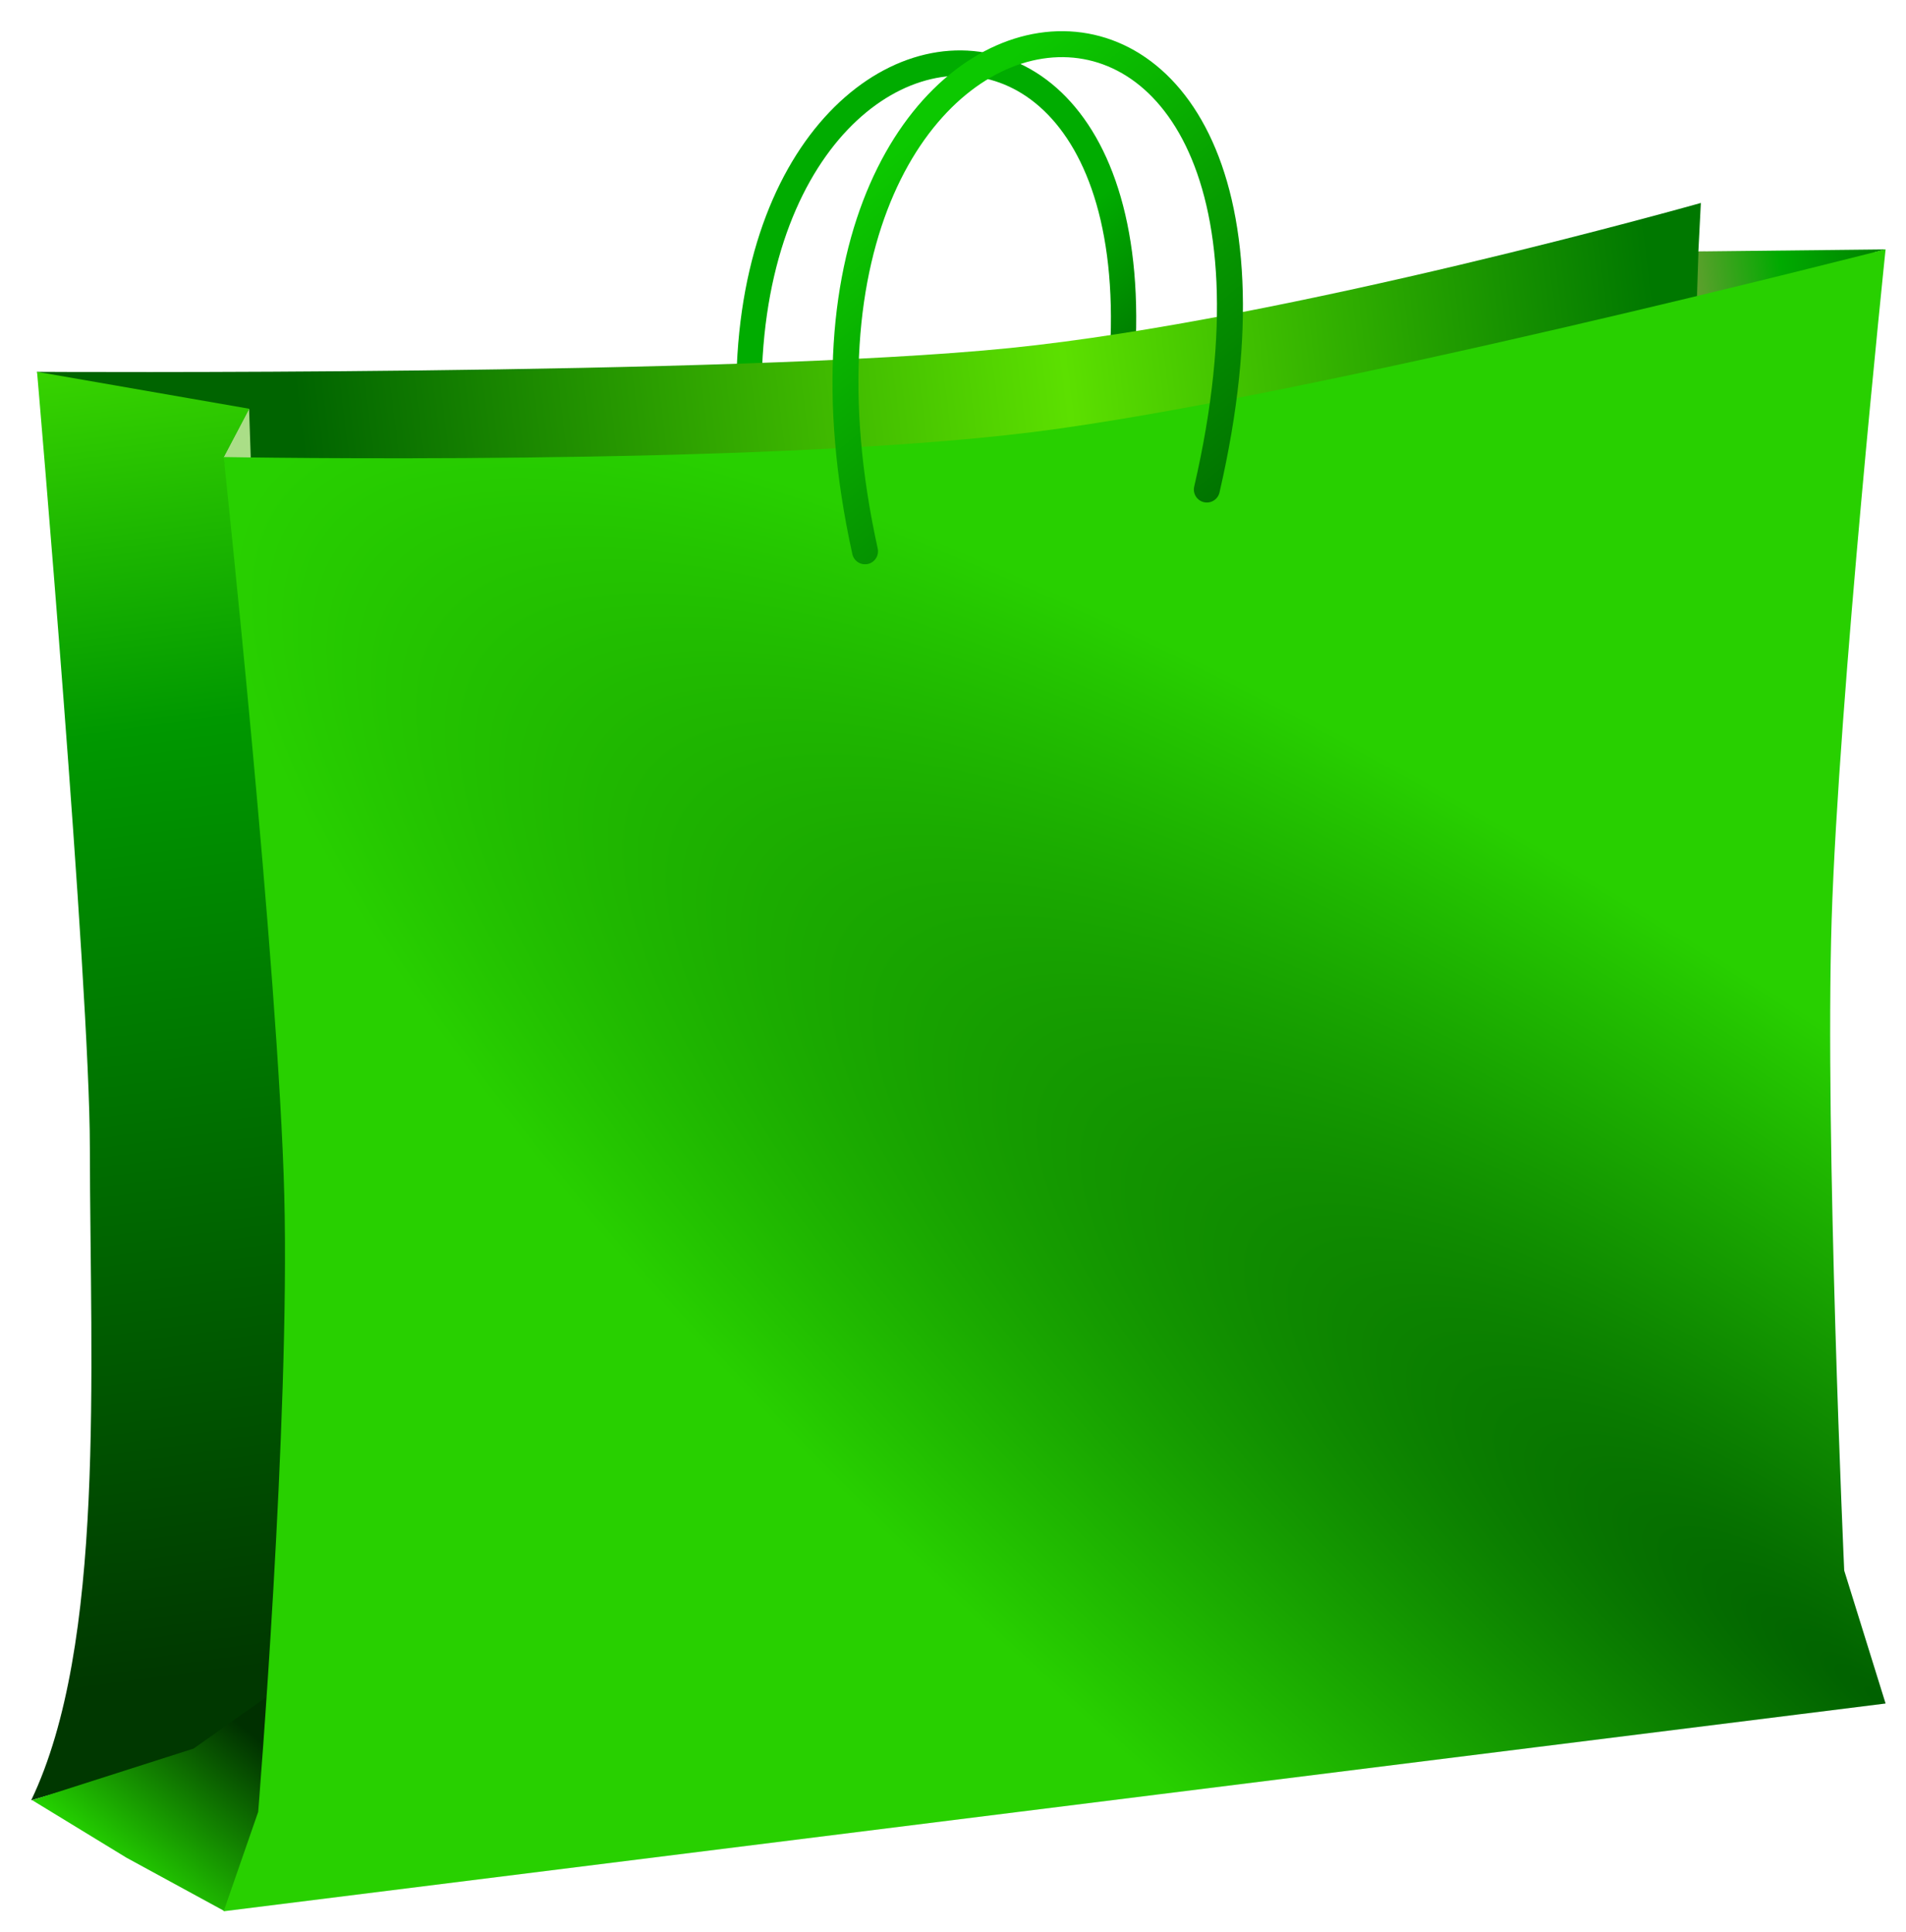
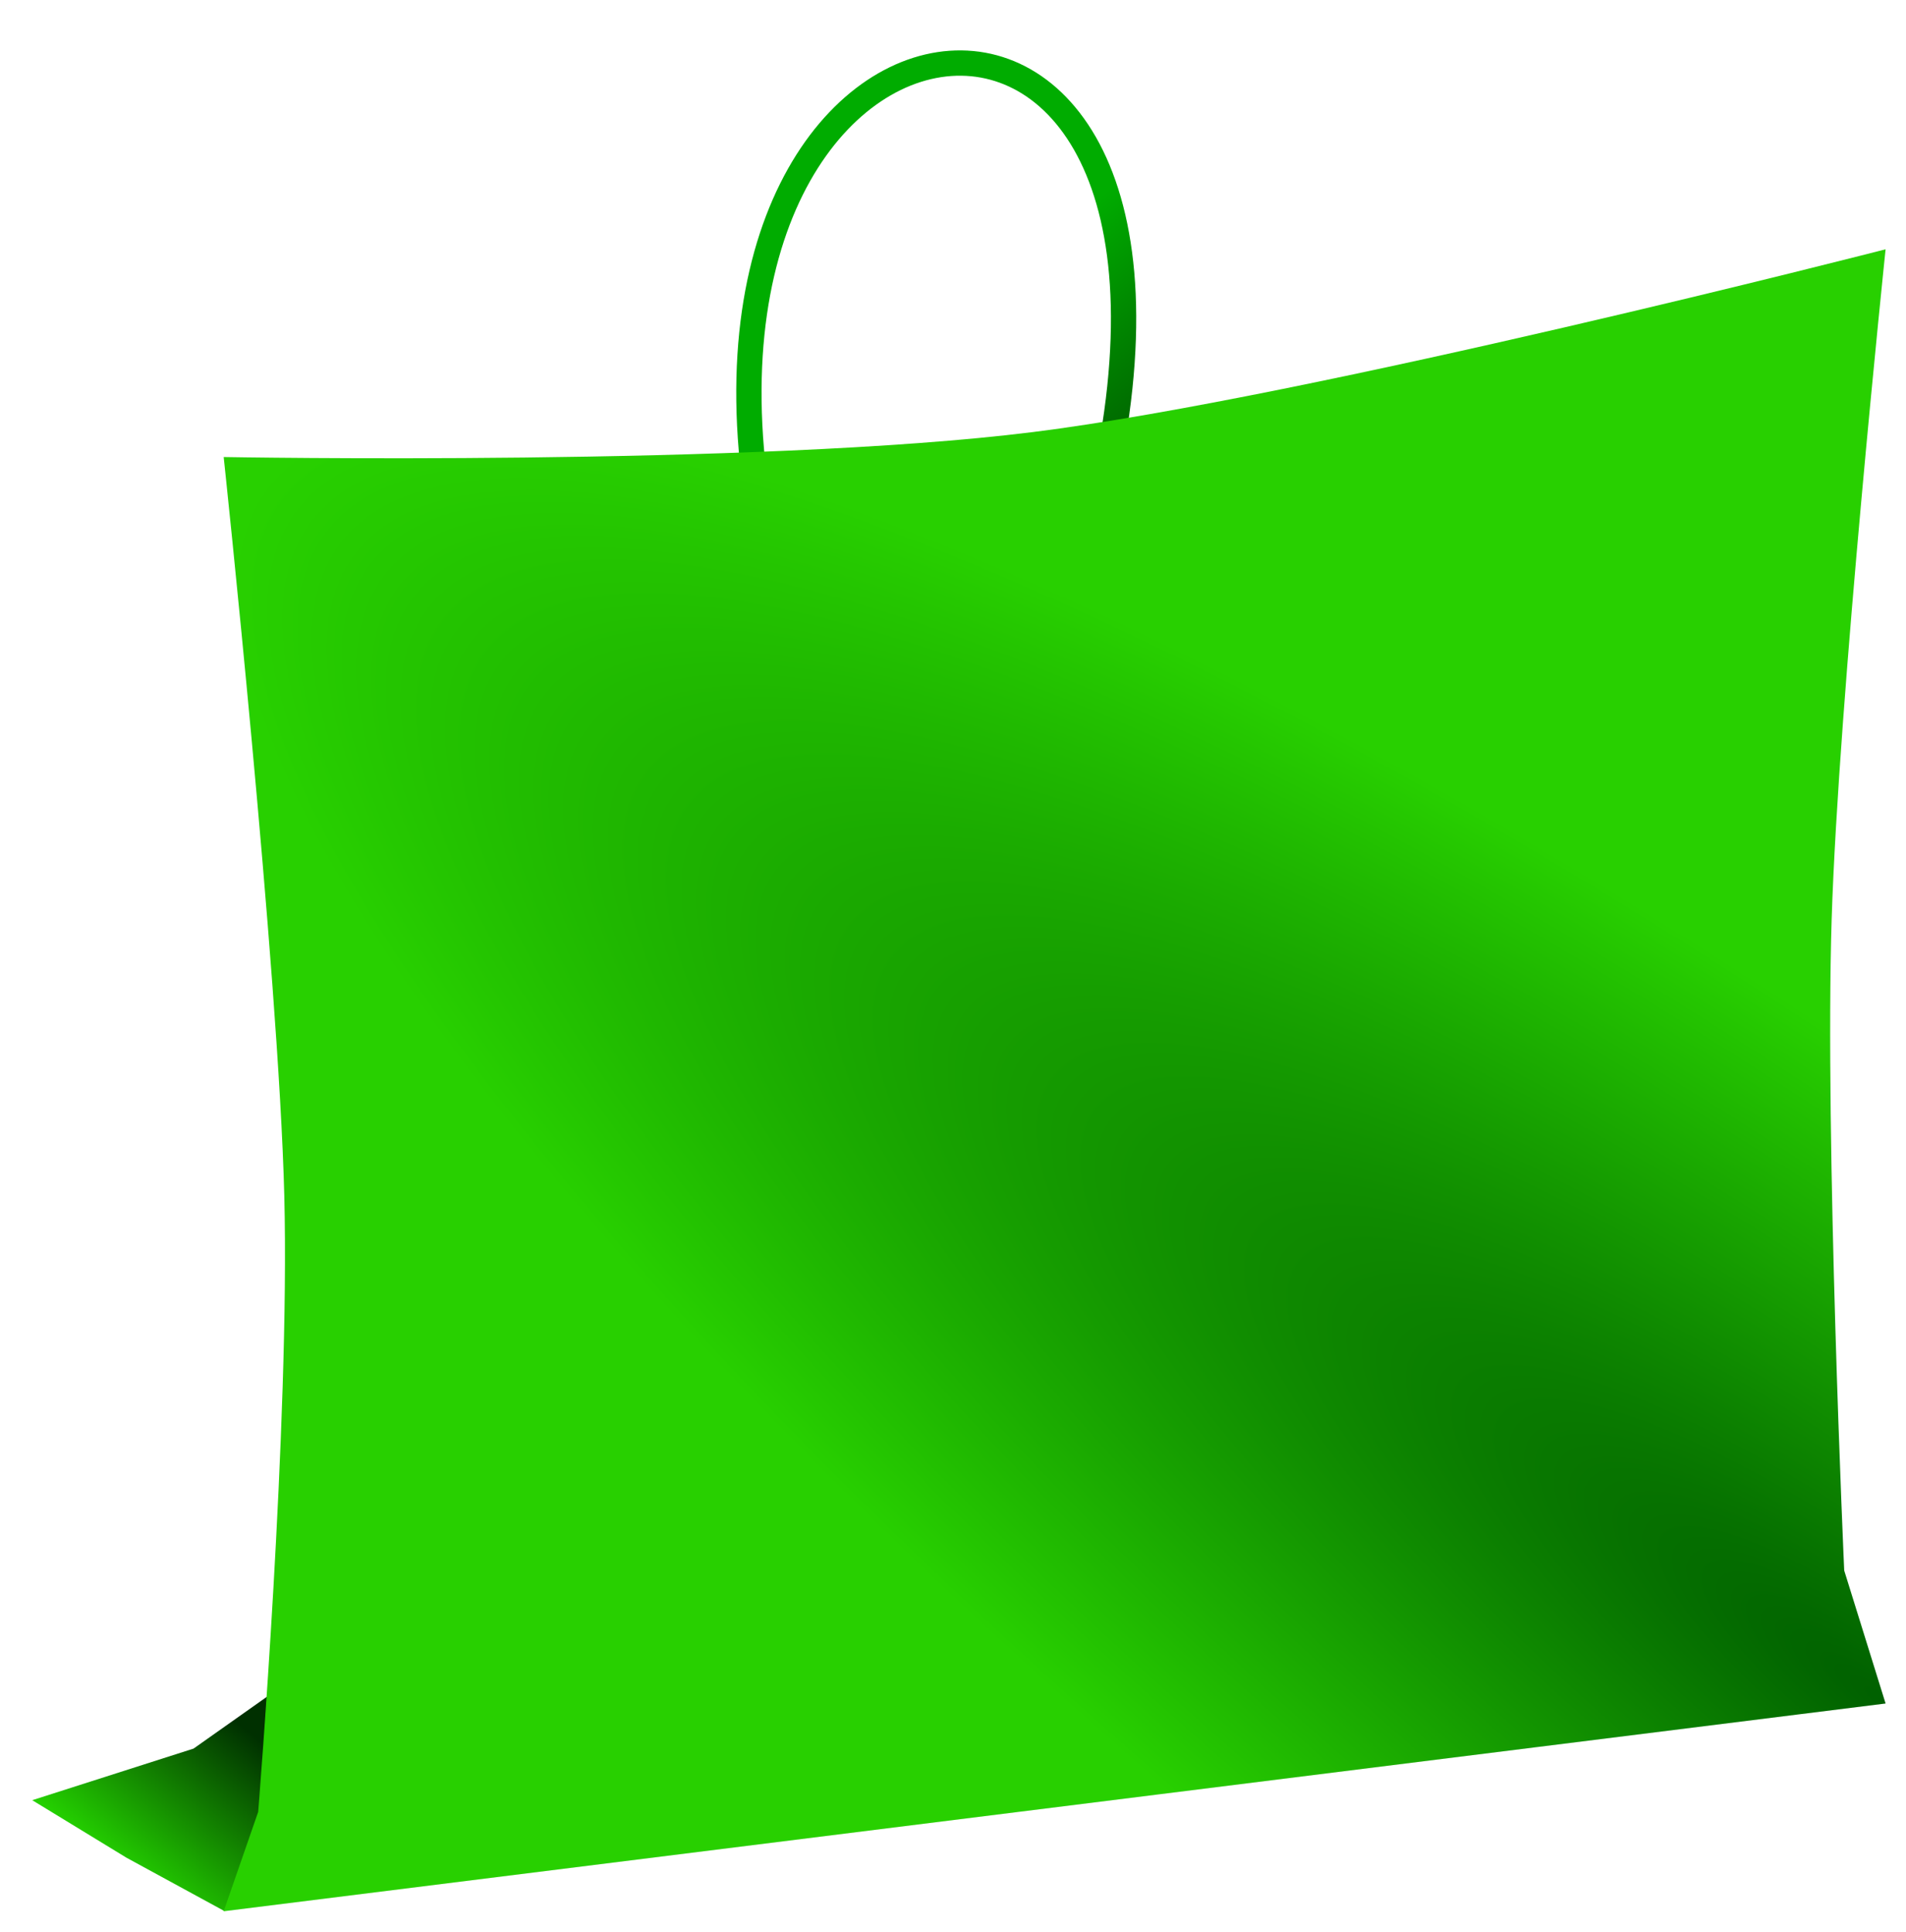
<svg xmlns="http://www.w3.org/2000/svg" id="svg4060" viewBox="0 0 367 372" version="1.1">
  <title id="title4184">Green bag for shopping. Bolsa verde de compras.</title>
  <defs id="defs4062">
    <linearGradient id="linearGradient5006" y2="514.4" gradientUnits="userSpaceOnUse" x2="564.96" gradientTransform="translate(-30.204 -324.25)" y1="590.85" x1="628.06">
      <stop id="stop3870" stop-color="#006c00" offset="0" />
      <stop id="stop3872" stop-color="#0cc800" offset="1" />
    </linearGradient>
    <radialGradient id="radialGradient5009" gradientUnits="userSpaceOnUse" cy="291.03" cx="323.46" gradientTransform="matrix(-1.957 -1.468 .375 -.5 1250.2 1108.5)" r="160">
      <stop id="stop2992" stop-color="#006000" offset="0" />
      <stop id="stop2994" stop-color="#28d000" offset="1" />
    </radialGradient>
    <linearGradient id="linearGradient5012" y2="532.84" gradientUnits="userSpaceOnUse" x2="756.83" gradientTransform="translate(-30.126 -324.5)" y1="538.14" x1="720.17">
      <stop id="stop4514" stop-color="#5aa02c" offset="0" />
      <stop id="stop4516" stop-color="#0a0" offset=".436" />
      <stop id="stop4518" stop-color="#008000" offset="1" />
    </linearGradient>
    <linearGradient id="linearGradient5015" y2="494.71" gradientUnits="userSpaceOnUse" x2="329.37" gradientTransform="matrix(.403 -.02 .02 .403 240.79 324.58)" y1="428.44" x1="388.83">
      <stop id="stop3797" stop-color="#003000" offset="0" />
      <stop id="stop3799" stop-color="#24d000" offset="1" />
    </linearGradient>
    <linearGradient id="linearGradient5018" y2="555.01" gradientUnits="userSpaceOnUse" x2="401.07" gradientTransform="translate(-30.204 -324.25)" y1="806.67" x1="434.93">
      <stop id="stop3805" stop-color="#003800" offset="0" />
      <stop id="stop3811" stop-color="#009800" offset=".717" />
      <stop id="stop3807" stop-color="#38d400" offset="1" />
    </linearGradient>
    <linearGradient id="linearGradient5022" y2="562.69" gradientUnits="userSpaceOnUse" x2="450.42" gradientTransform="translate(-30.204 -324.25)" y1="530.97" x1="710.52">
      <stop id="stop3845" stop-color="#007800" offset="0" />
      <stop id="stop3884" stop-color="#5ce000" offset=".436" />
      <stop id="stop3847" stop-color="#006400" offset="1" />
    </linearGradient>
    <linearGradient id="linearGradient5025" y2="547.11" gradientUnits="userSpaceOnUse" x2="574.73" gradientTransform="translate(-30.204 -324.25)" y1="589.21" x1="609.2">
      <stop id="stop4188" stop-color="#004c00" offset="0" />
      <stop id="stop4190" stop-color="#00ac00" offset="1" />
    </linearGradient>
  </defs>
  <g id="layer1" transform="translate(-363.13 -160.11)">
    <g id="g5027">
      <path id="path3858" d="m511 267.4c-25.6-116.37 92.14-132.68 64.14-11.59" stroke="url(#linearGradient5025)" stroke-linecap="round" stroke-width="4.872" fill="none" />
-       <path id="rect3832" d="m370.26 231.7s134.01 0.834 187.4-4.585c53.395-5.419 132.97-27.928 132.97-27.928l-0.476 9.357 35.367 0.159-159.58 41.041-190.04 8.621z" stroke-width="0" fill="url(#linearGradient5022)" />
-       <path id="path3188" d="m411.09 238.78 0.33 9.681-5.336-0.145z" fill="#aade87" />
-       <path id="rect3776" d="m370.26 231.7 40.867 7.113-4.901 9.287 16.852 114.76-6.858 122.63c6.372 5.802-12.194 8.624-16.408 12.308l-30.677 8.947c14.326-29.912 11.372-82.385 11.296-125.67 0-31.605-10.171-149.38-10.171-149.38z" fill="url(#linearGradient5018)" />
      <path id="path3774" d="m406.32 528.06-18.823-10.254-18.159-11.083 31.062-9.936 14.167-10.008-1.509 22.462z" fill="url(#linearGradient5015)" />
-       <path id="path3150" d="m690.17 208.52-0.303 9.124 36.372-9.514z" fill="url(#linearGradient5012)" />
      <path id="rect2985" d="m406.2 248.11s102.47 1.861 155.8-4.806c53.333-6.667 164.2-35.194 164.2-35.194s-9.057 86.626-10.385 129.02c-1.328 42.399 2.417 125.37 2.417 125.37l7.968 25.609-320 40 6.64-19.127s6.138-75.169 5.031-118.65c-1.107-43.479-11.671-142.23-11.671-142.23z" fill="url(#radialGradient5009)" />
-       <path id="path3853" d="m529.69 266.26c-26.279-119.43 94.555-136.16 65.818-11.895" stroke="url(#linearGradient5006)" stroke-linecap="round" stroke-width="5" fill="none" />
    </g>
  </g>
</svg>